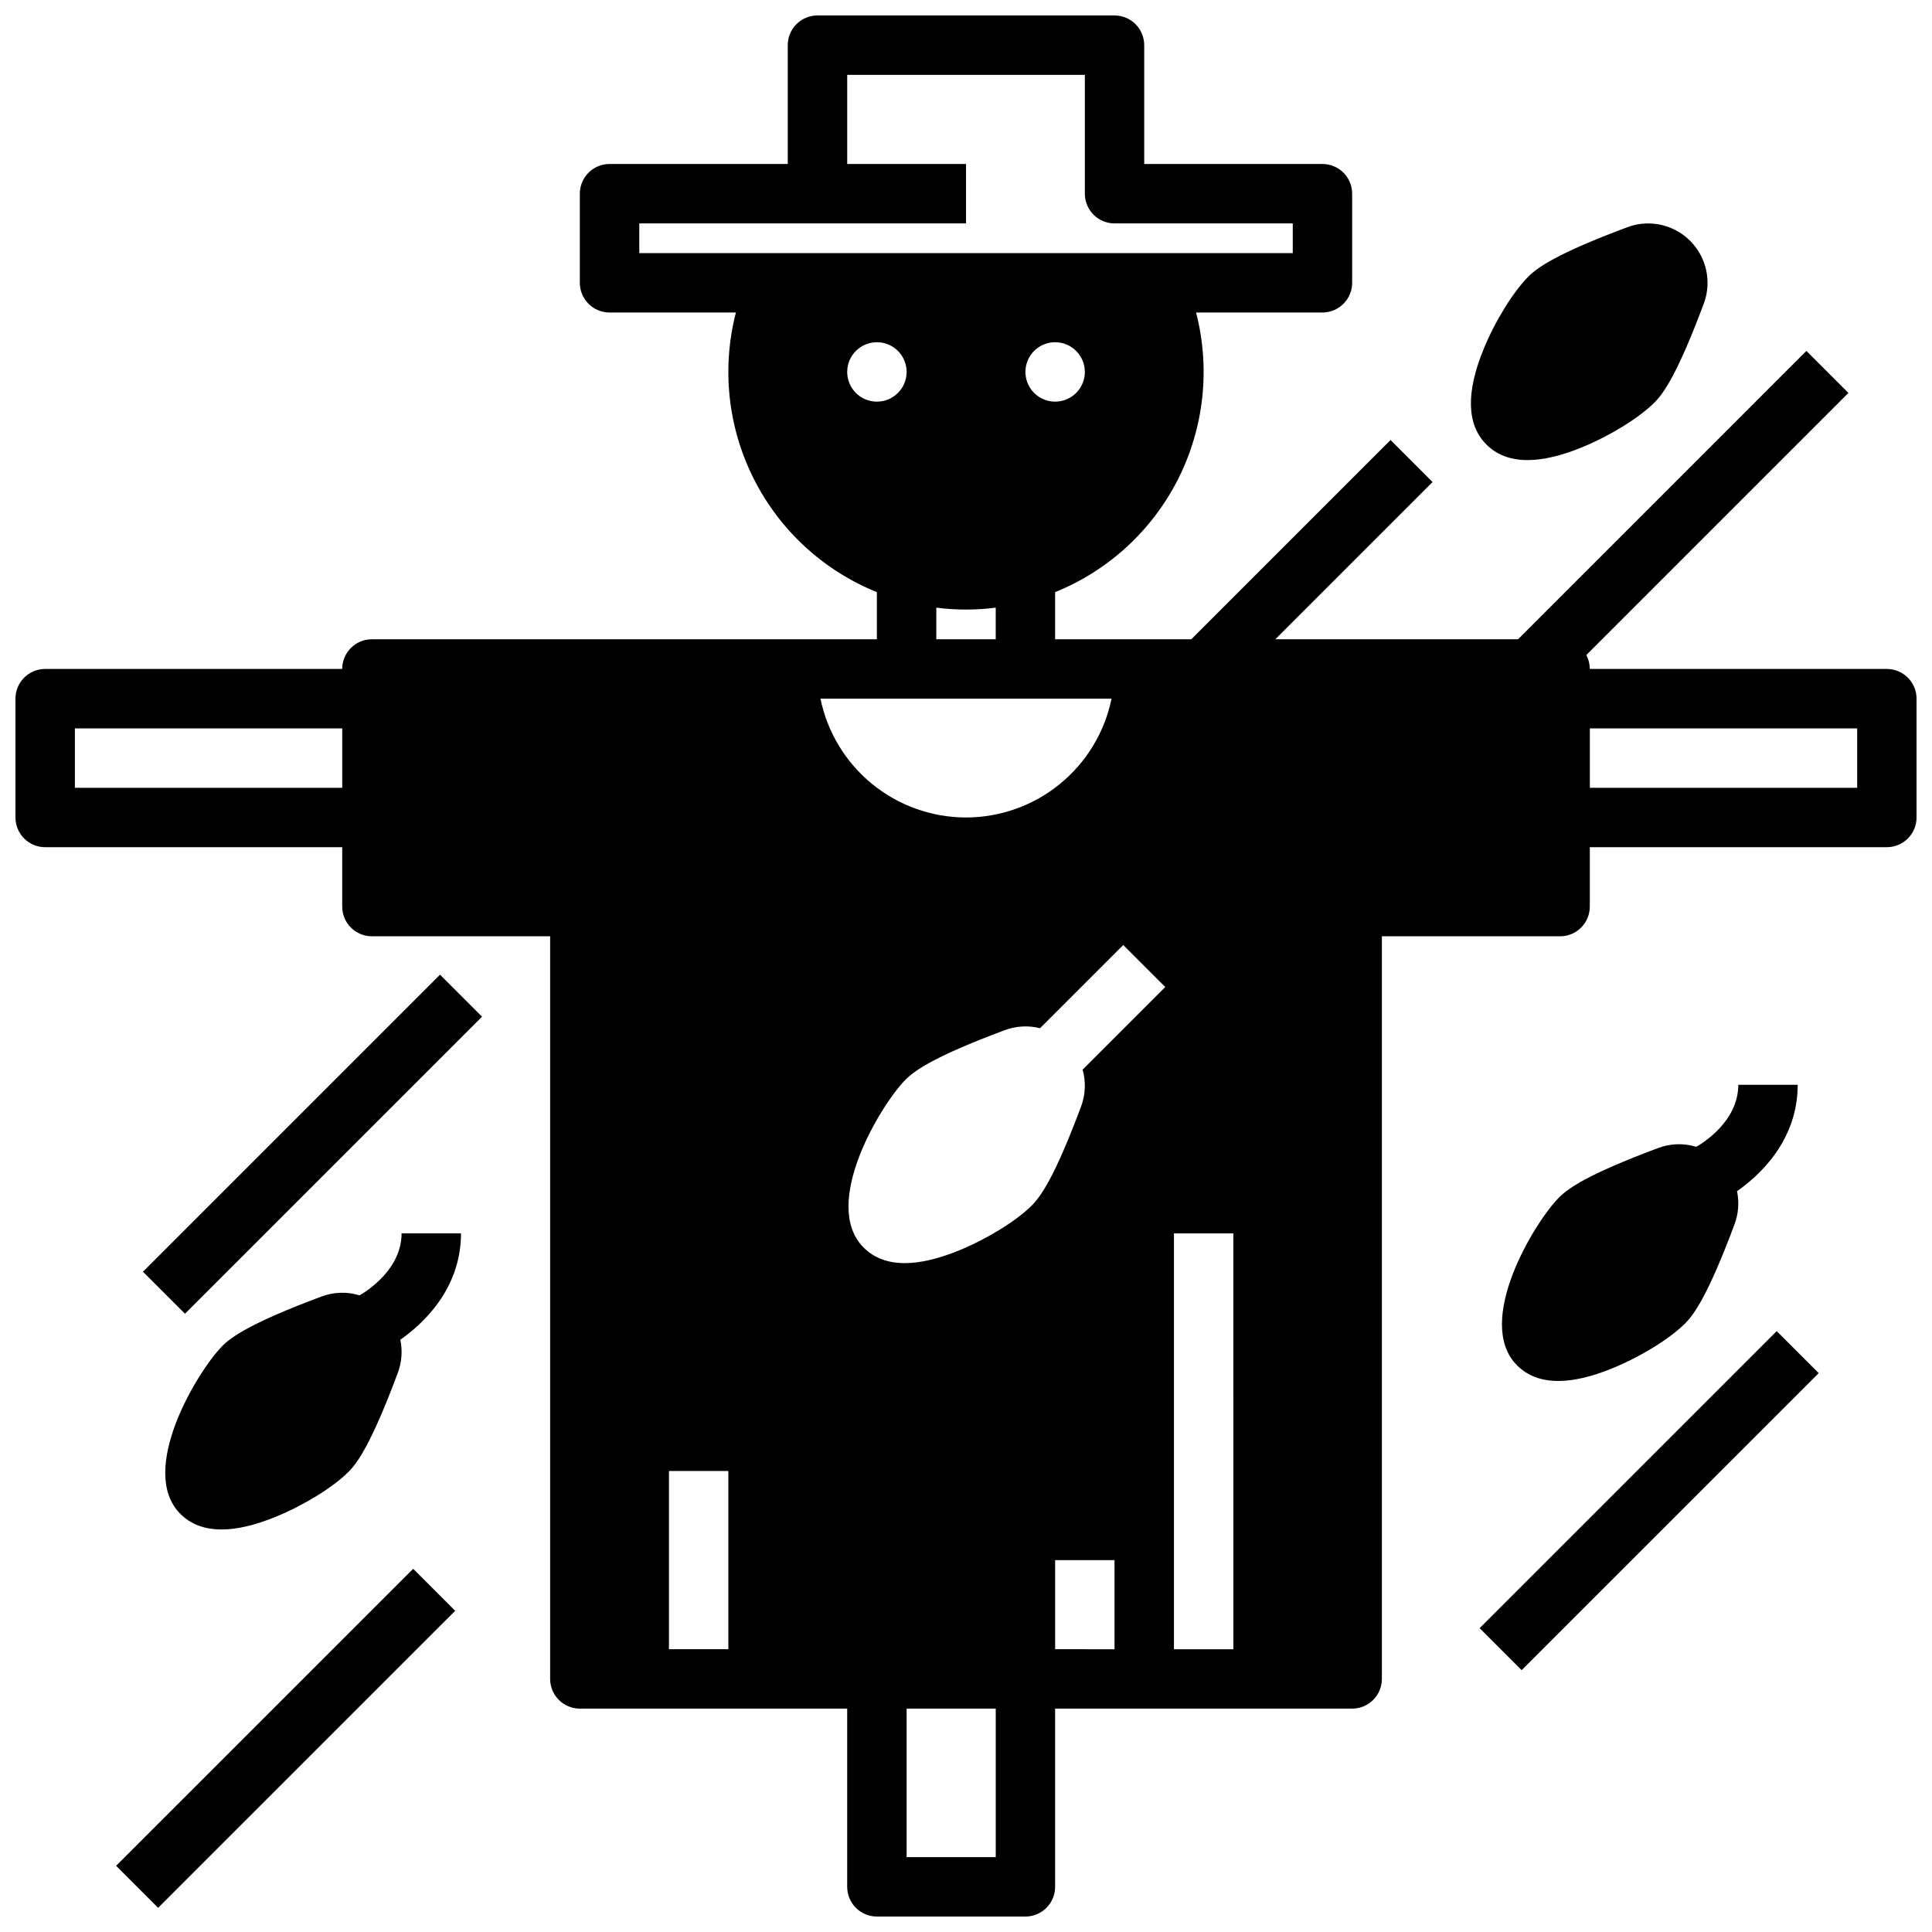
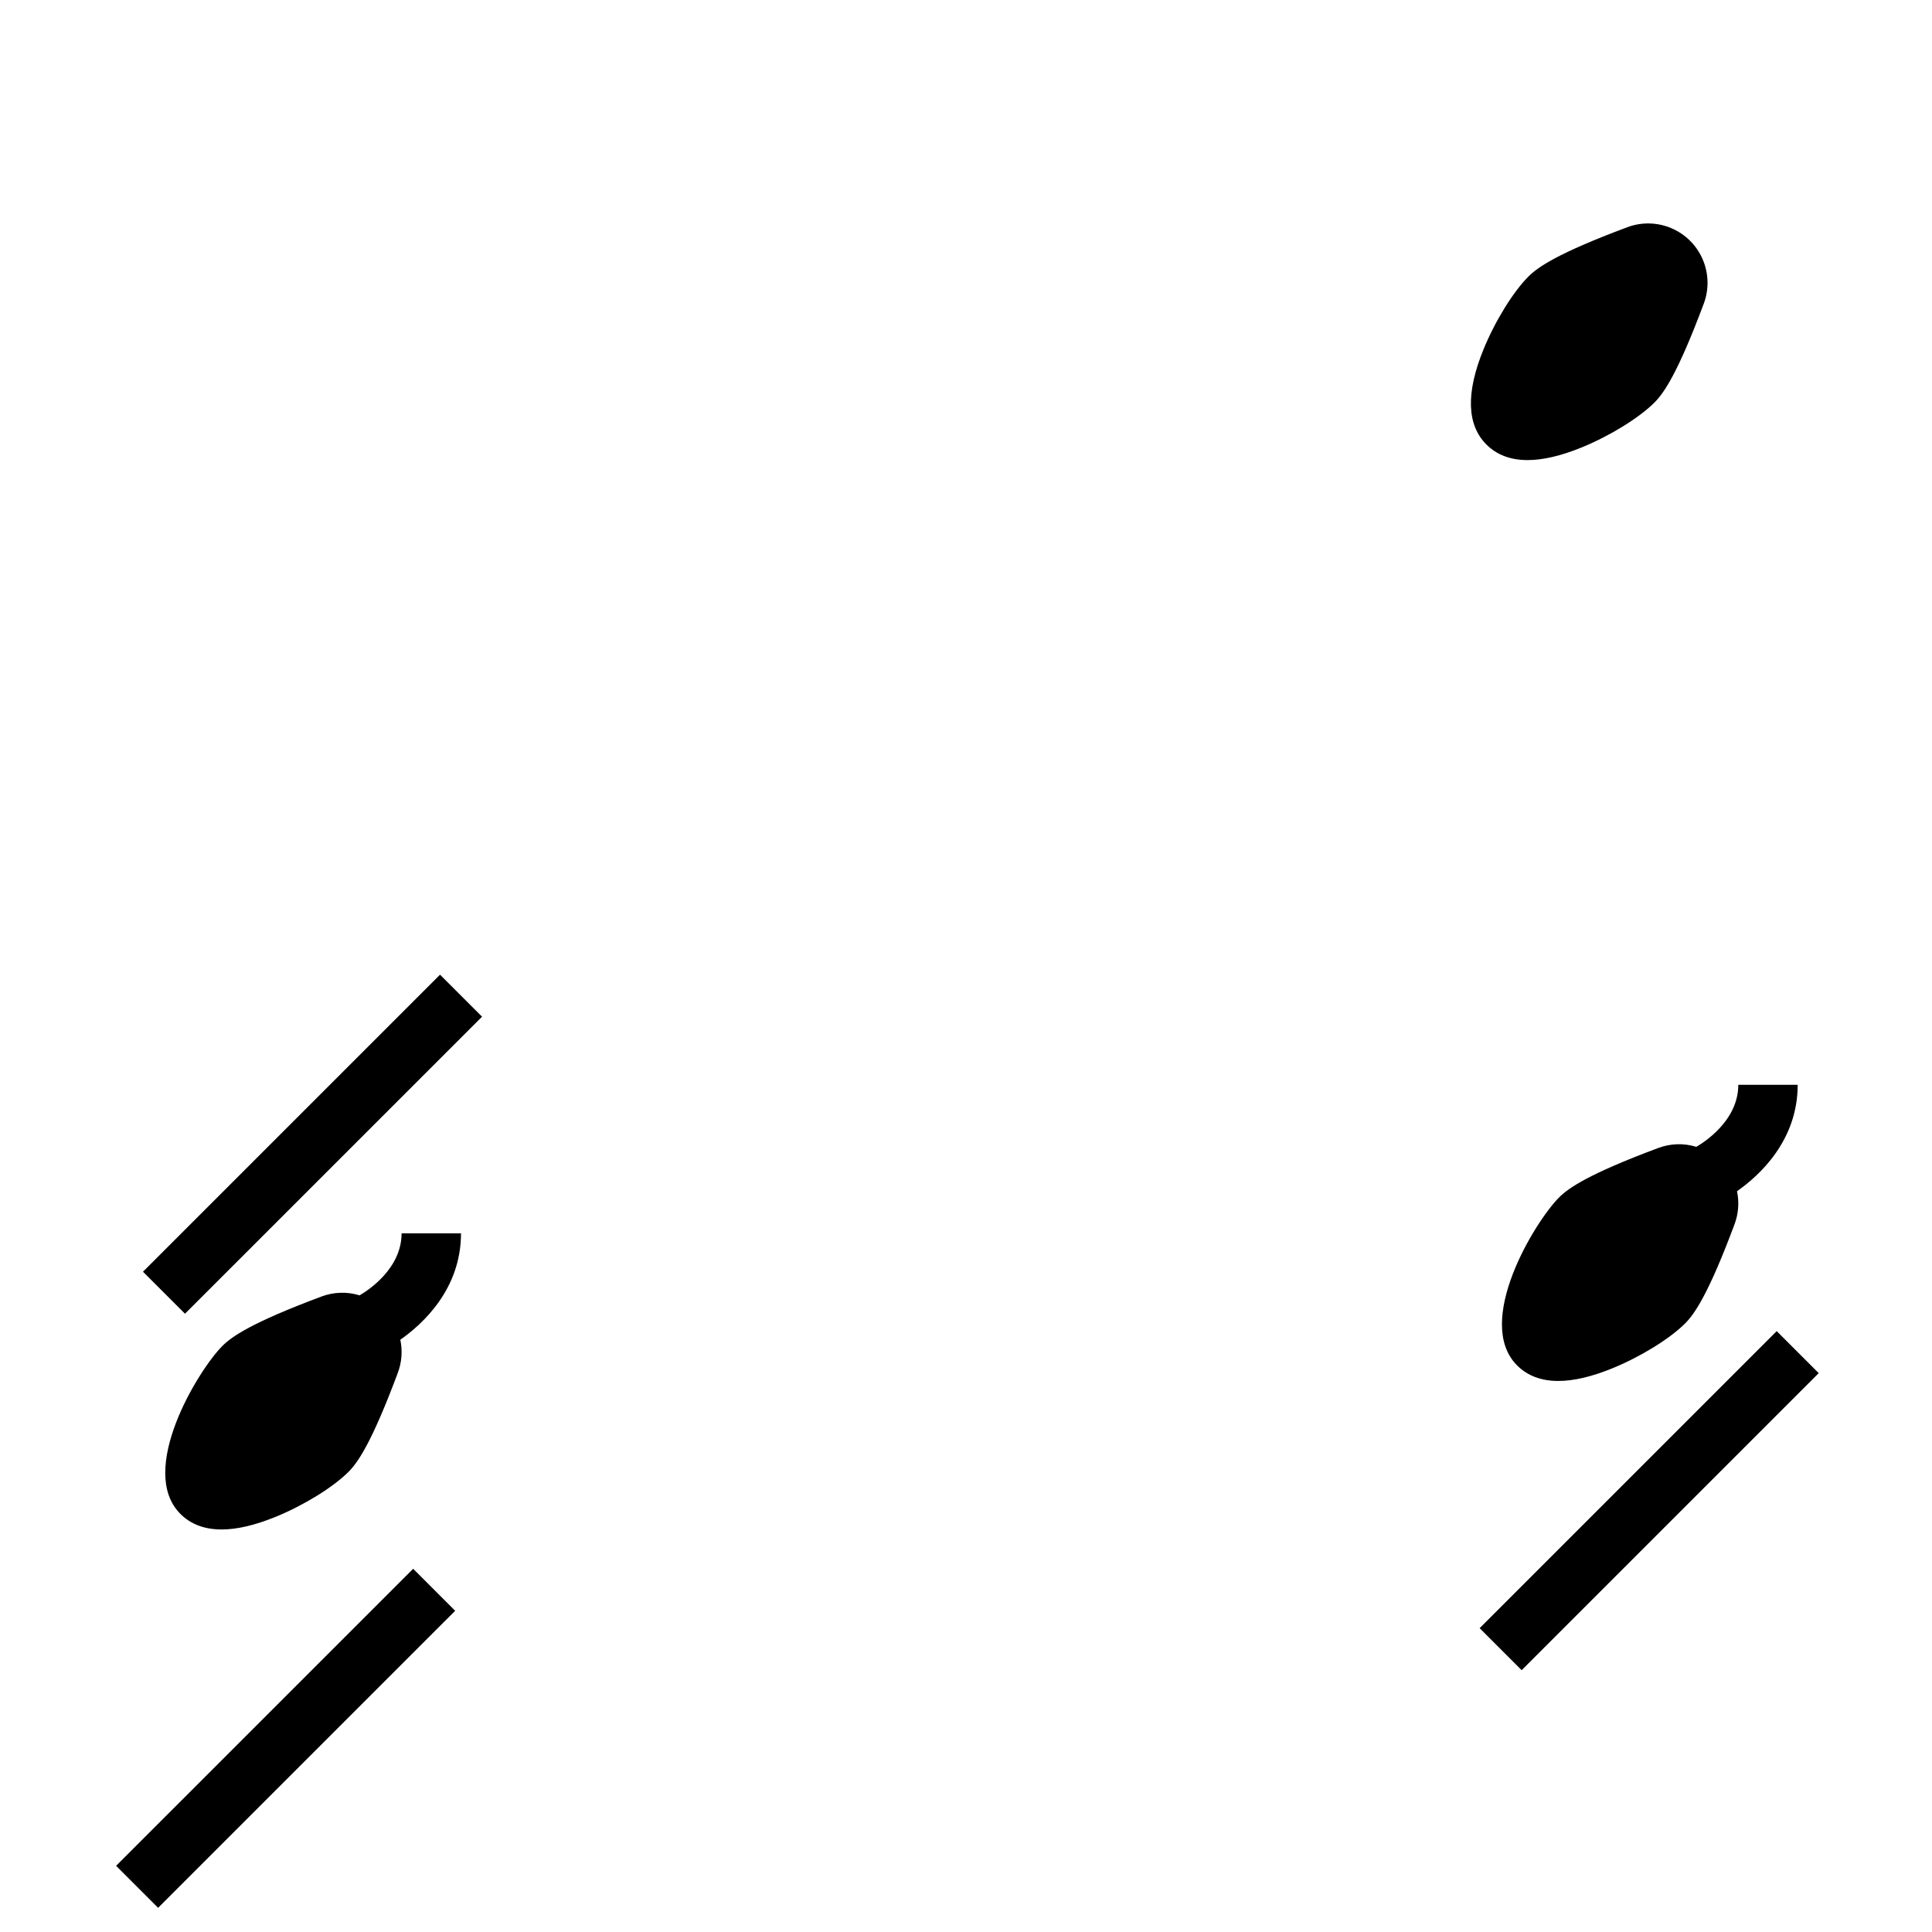
<svg xmlns="http://www.w3.org/2000/svg" width="800px" height="800px" version="1.1" viewBox="144 144 512 512">
  <defs>
    <clipPath id="a">
-       <path d="m148.09 148.09h503.81v503.81h-503.81z" />
-     </clipPath>
+       </clipPath>
  </defs>
  <path d="m537.92 261.81c2.746 2.742 6.394 4.117 10.914 4.117 4.078 0 8.852-1.117 14.328-3.352 7.473-3.051 15.223-7.836 19.285-11.898 2.438-2.438 6.125-7.617 13.074-26.219h0.004c1.41-3.789 1.312-7.981-0.281-11.695-1.594-3.719-4.555-6.684-8.273-8.273-3.719-1.594-7.91-1.695-11.699-0.281-18.598 6.945-23.781 10.637-26.219 13.074-4.062 4.062-8.848 11.816-11.898 19.285-4.711 11.531-4.453 20.023 0.766 25.242z" />
  <g clip-path="url(#a)">
-     <path d="m644.03 321.28h-78.719c0-1.285-0.316-2.555-0.922-3.688l69.461-69.461-11.133-11.137-76.414 76.414h-64.324l41.664-41.664-11.133-11.133-52.797 52.797h-36.102v-12.484c14.156-5.719 25.75-16.391 32.625-30.023 6.871-13.637 8.555-29.301 4.734-44.086h33.488c2.09 0 4.094-0.828 5.566-2.305 1.477-1.477 2.309-3.477 2.309-5.566v-23.617c0-2.086-0.832-4.09-2.309-5.566-1.473-1.473-3.477-2.305-5.566-2.305h-47.23v-31.488c0-2.086-0.828-4.09-2.305-5.566-1.477-1.477-3.481-2.305-5.566-2.305h-78.723c-4.348 0-7.871 3.523-7.871 7.871v31.488h-47.23c-4.348 0-7.871 3.523-7.871 7.871v23.617c0 2.09 0.828 4.09 2.305 5.566 1.477 1.477 3.477 2.305 5.566 2.305h33.492-0.004c-3.82 14.785-2.137 30.449 4.738 44.086 6.871 13.633 18.465 24.305 32.621 30.023v12.484h-133.82c-4.348 0-7.871 3.523-7.871 7.871h-78.723c-4.348 0-7.871 3.523-7.871 7.871v31.488c0 2.09 0.828 4.09 2.305 5.566 1.477 1.477 3.481 2.309 5.566 2.309h78.723v15.742c0 2.09 0.828 4.09 2.305 5.566 1.477 1.477 3.477 2.305 5.566 2.305h47.23v196.8c0 2.09 0.832 4.09 2.309 5.566 1.473 1.477 3.477 2.309 5.566 2.309h70.848v47.23c0 2.086 0.828 4.09 2.305 5.566 1.477 1.477 3.477 2.305 5.566 2.305h39.359c2.09 0 4.09-0.828 5.566-2.305 1.477-1.477 2.305-3.481 2.305-5.566v-47.23h78.723c2.086 0 4.09-0.832 5.566-2.309 1.477-1.477 2.305-3.477 2.305-5.566v-196.8h47.23c2.09 0 4.09-0.828 5.566-2.305 1.477-1.477 2.309-3.477 2.309-5.566v-15.742h78.719c2.086 0 4.09-0.832 5.566-2.309 1.477-1.477 2.305-3.477 2.305-5.566v-31.488c0-2.086-0.828-4.09-2.305-5.566-1.477-1.473-3.481-2.305-5.566-2.305zm-213.55 115.99c-6.945 18.598-10.637 23.785-13.074 26.219-4.062 4.062-11.812 8.844-19.285 11.898-5.469 2.234-10.246 3.352-14.328 3.352-4.519 0-8.168-1.371-10.914-4.117-11.492-11.492 4.652-38.047 11.133-44.531 2.438-2.438 7.621-6.125 26.219-13.074v0.004c3-1.137 6.277-1.32 9.387-0.531l22.055-22.055 11.133 11.133-21.906 21.902c0.914 3.227 0.77 6.664-0.418 9.801zm-30.477-76.629c-9.07-0.008-17.859-3.148-24.887-8.883-7.027-5.734-11.859-13.719-13.688-22.605h77.145c-1.824 8.887-6.66 16.871-13.688 22.605-7.023 5.734-15.812 8.875-24.883 8.883zm-78.723 173.19h15.742v47.23h-15.742zm102.34 23.617h15.742v23.617l-15.742-0.004zm31.488-86.594h15.742l0.004 110.21h-15.746zm-23.613-228.29c0 3.184-1.918 6.055-4.859 7.273-2.945 1.219-6.328 0.543-8.582-1.707-2.25-2.254-2.922-5.637-1.707-8.578 1.219-2.941 4.09-4.859 7.273-4.859 2.09 0 4.09 0.828 5.566 2.305 1.477 1.477 2.309 3.477 2.309 5.566zm-55.105-7.871c3.184 0 6.055 1.918 7.273 4.859s0.543 6.324-1.707 8.578c-2.25 2.25-5.637 2.926-8.578 1.707s-4.859-4.09-4.859-7.273c0-4.348 3.523-7.871 7.871-7.871zm-62.977-31.488h86.594v-15.746h-31.488v-23.617h62.977v31.488c0 2.09 0.828 4.09 2.305 5.566 1.477 1.477 3.477 2.309 5.566 2.309h47.23v7.871h-173.18zm78.719 101.83v-0.004c5.227 0.68 10.52 0.68 15.746 0v8.383h-15.746zm-228.29 47.738v-15.742h70.852v15.742zm244.04 283.39h-23.617v-39.359h23.617zm228.29-283.39h-70.848v-15.742h70.848z" />
-   </g>
+     </g>
  <path d="m239.29 487.28c-3.316-1.02-6.879-0.906-10.125 0.324-18.598 6.945-23.781 10.637-26.219 13.074-6.481 6.484-22.625 33.035-11.133 44.531 2.746 2.742 6.394 4.117 10.914 4.117 4.078 0 8.852-1.117 14.328-3.352 7.473-3.051 15.223-7.836 19.285-11.898 2.438-2.438 6.125-7.617 13.074-26.219v-0.004c1.062-2.812 1.297-5.871 0.672-8.812 5.875-4.106 16.086-13.363 16.086-28.195h-15.746c0 9.594-9.332 15.398-11.137 16.434z" />
  <path d="m620.41 431.49h-15.742c0 9.594-9.328 15.398-11.137 16.434v-0.004c-3.316-1.02-6.883-0.902-10.129 0.328-18.598 6.945-23.781 10.637-26.219 13.074-6.481 6.484-22.625 33.035-11.133 44.531 2.746 2.742 6.394 4.117 10.914 4.117 4.078 0 8.852-1.117 14.328-3.352 7.473-3.051 15.223-7.836 19.285-11.898 2.438-2.438 6.125-7.617 13.074-26.219v-0.004c1.066-2.812 1.301-5.871 0.676-8.812 5.875-4.106 16.082-13.363 16.082-28.195z" />
  <path d="m181.89 481.02 78.723-78.719 11.133 11.133-78.723 78.719z" />
  <path d="m174.77 638.46 78.723-78.719 11.133 11.133-78.723 78.719z" />
  <path d="m536.12 575.48 78.723-78.719 11.133 11.133-78.723 78.719z" />
</svg>